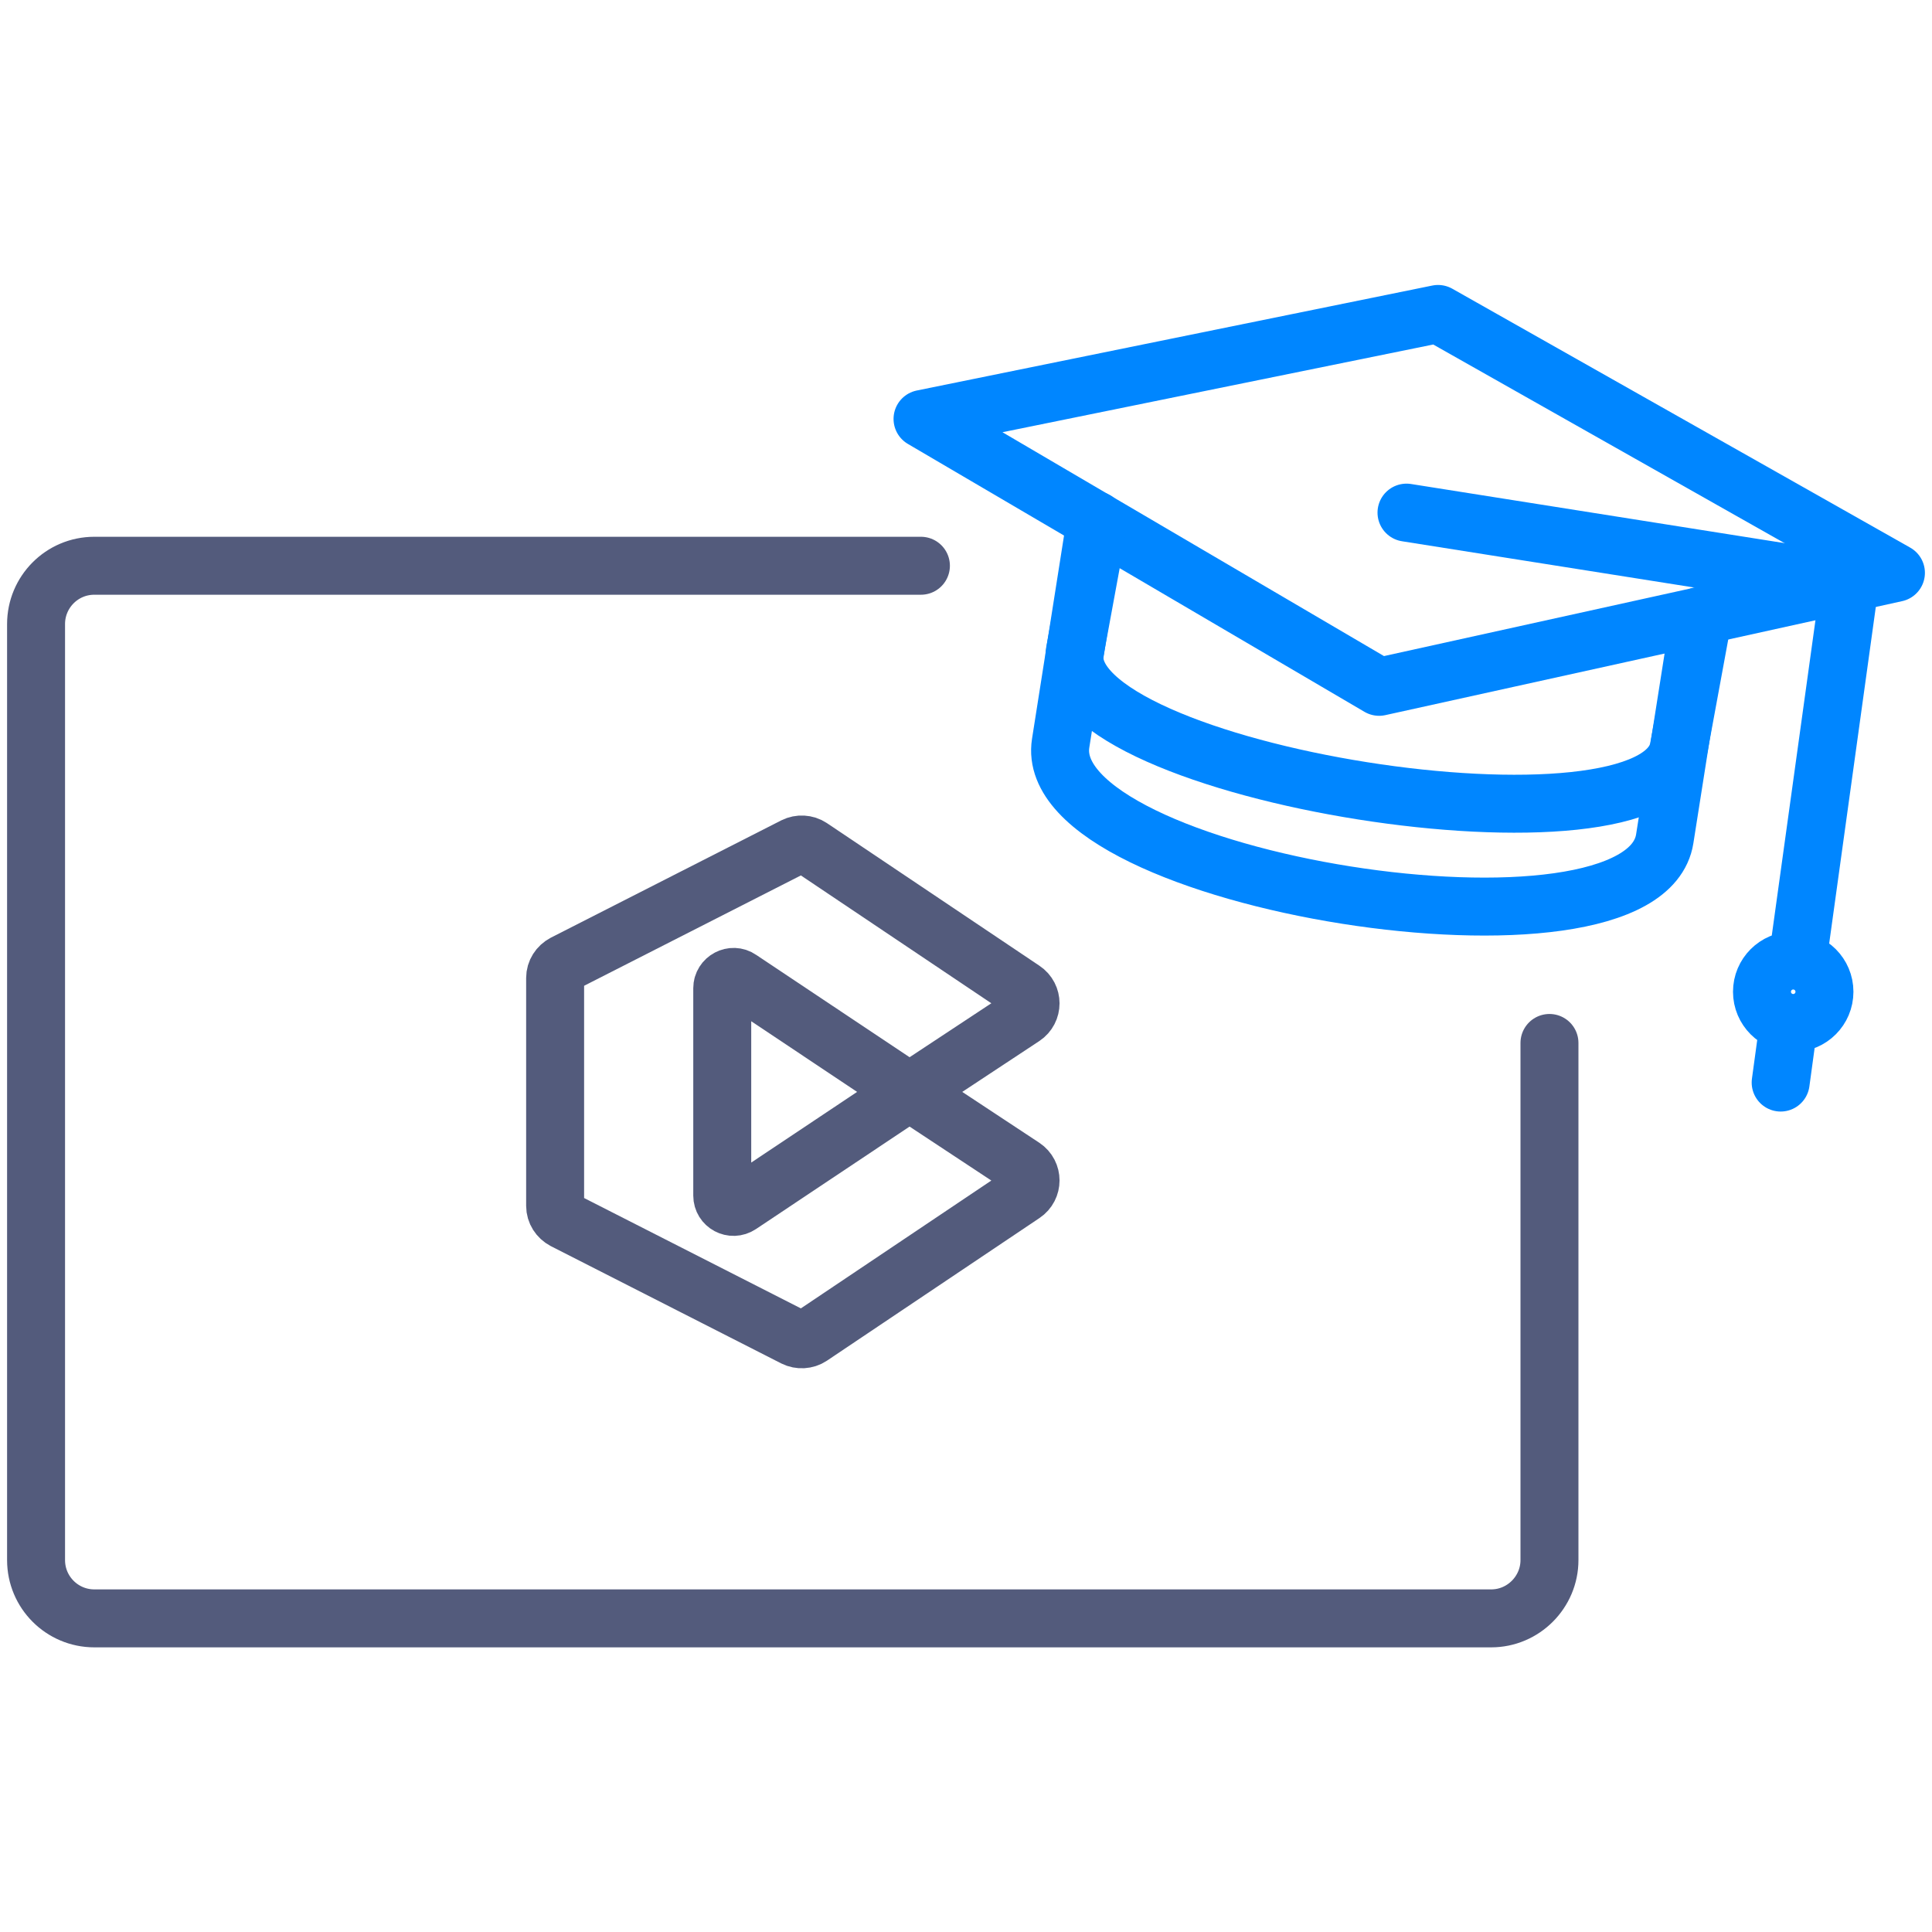
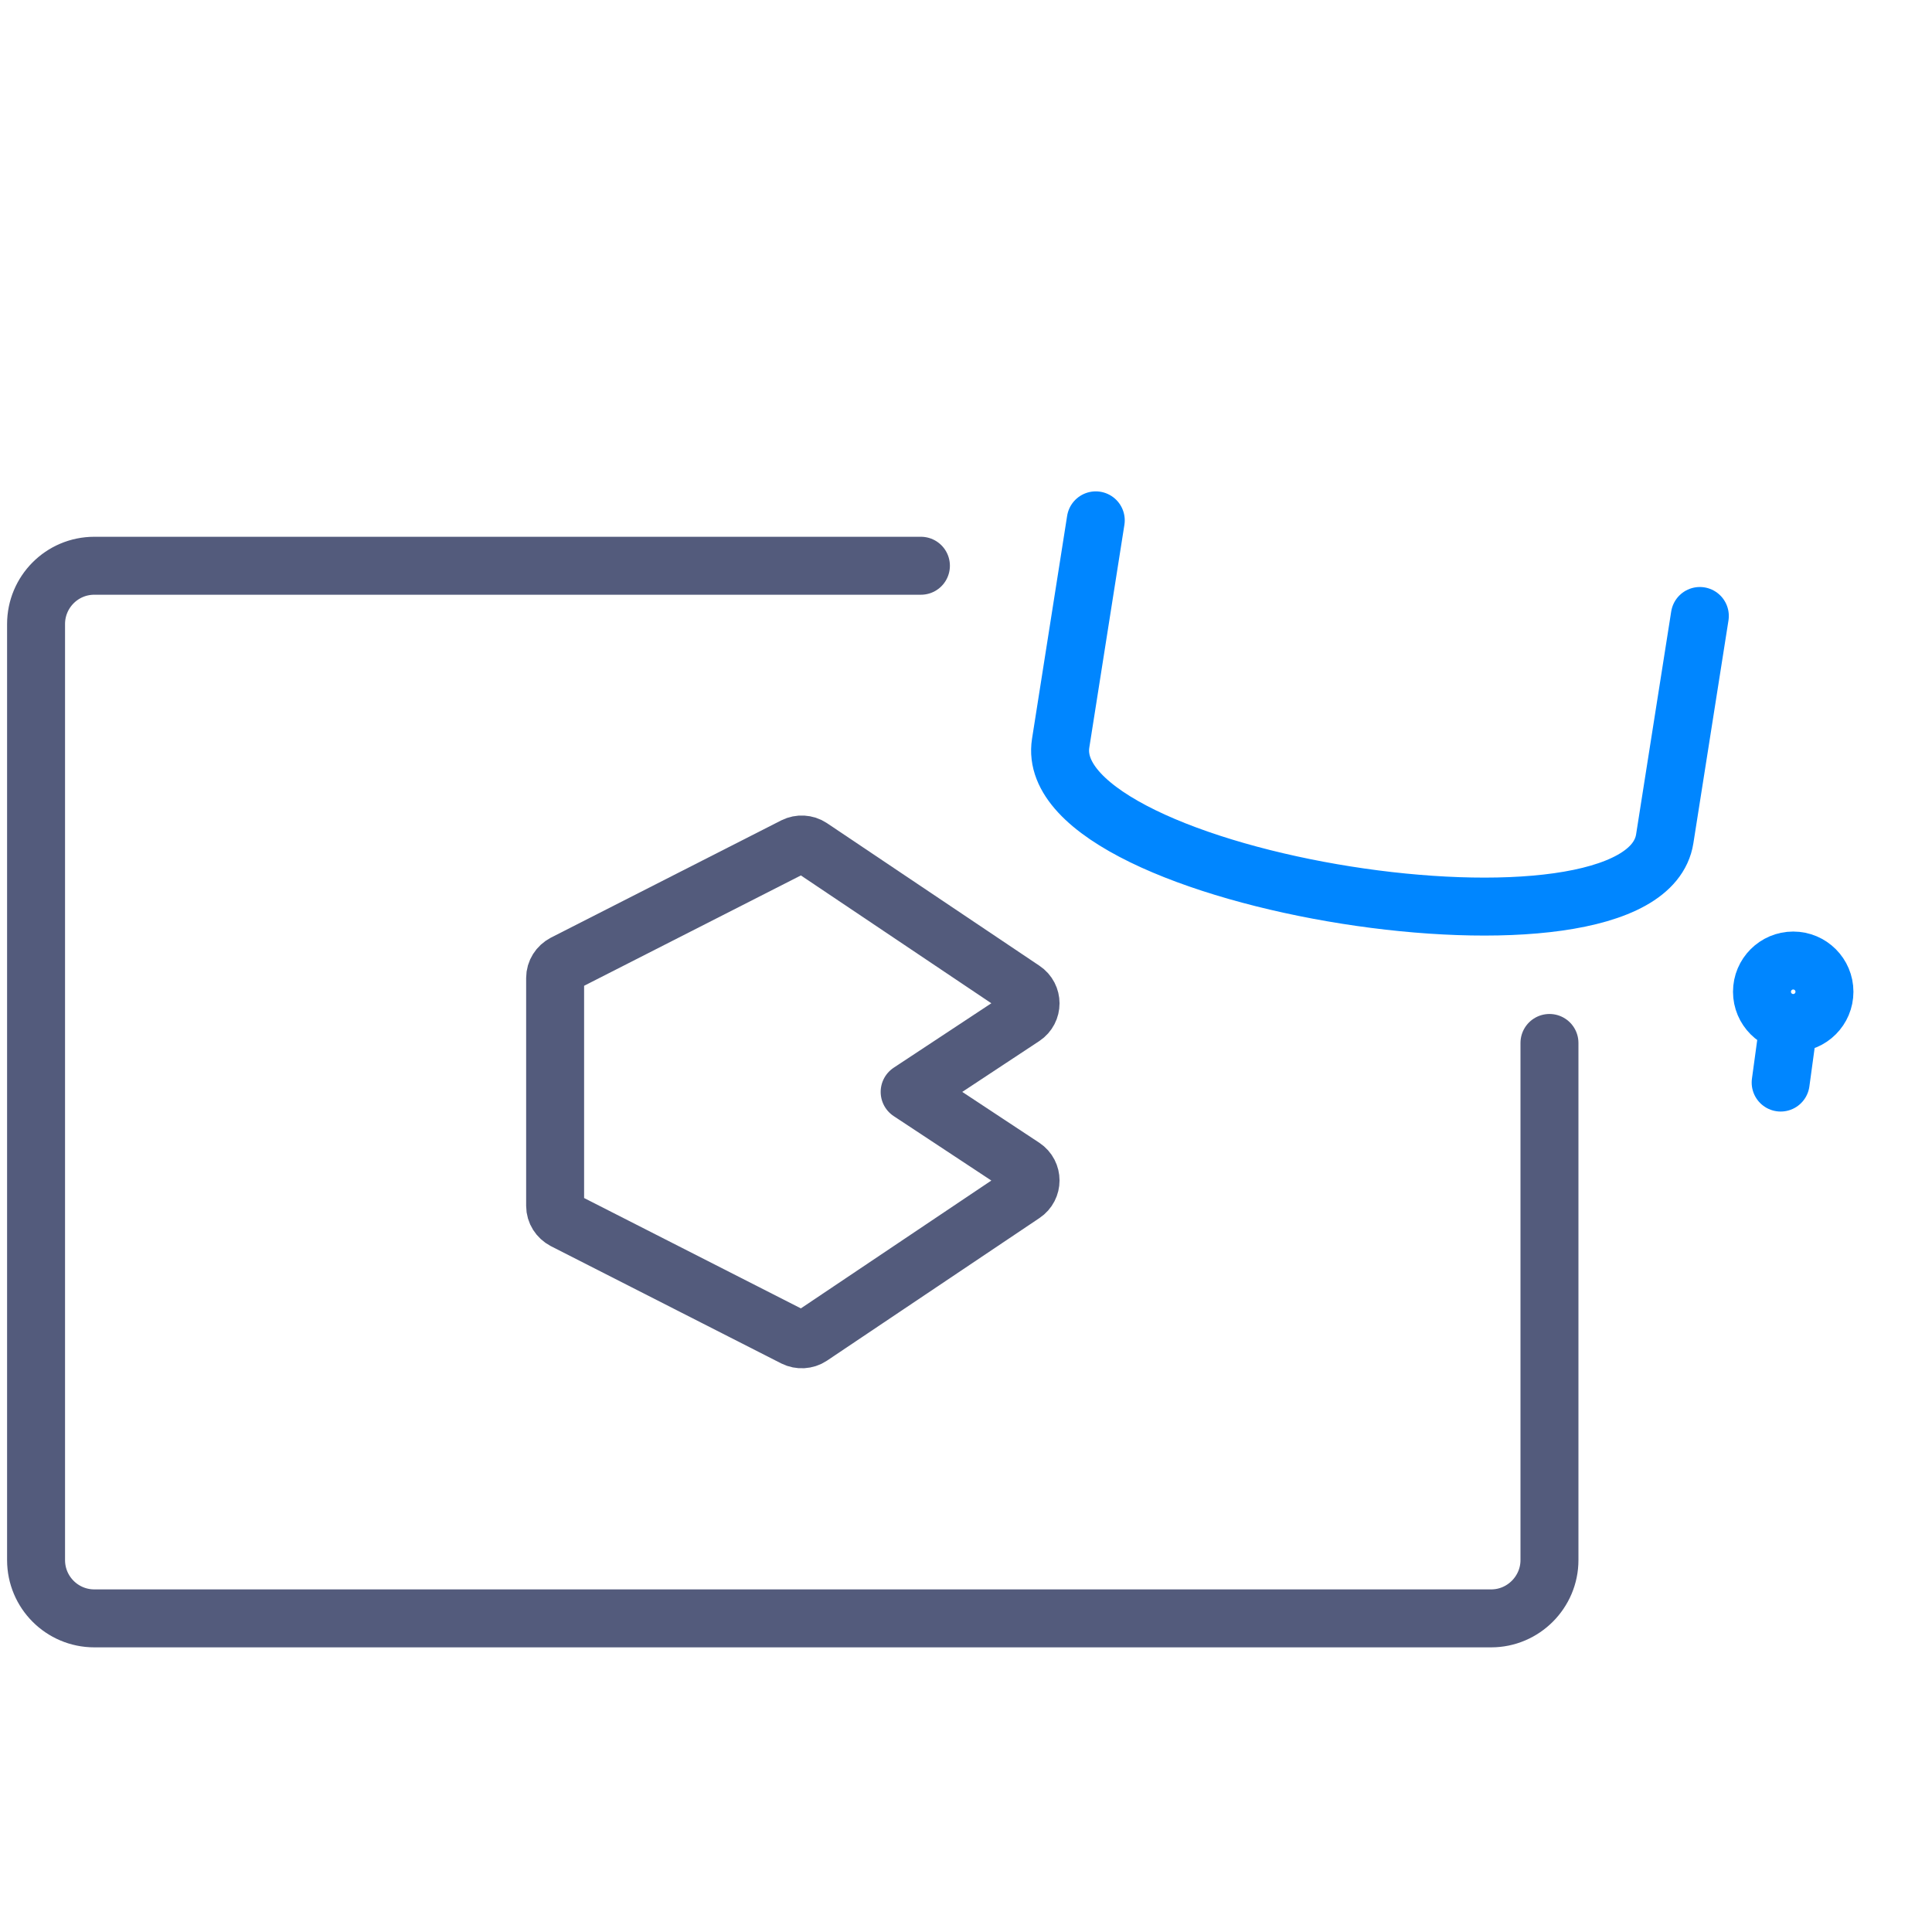
<svg xmlns="http://www.w3.org/2000/svg" id="Layer_1" data-name="Layer 1" viewBox="0 0 60 60">
  <defs>
    <style>
      .cls-1 {
        stroke: #0086ff;
      }

      .cls-1, .cls-2 {
        fill: none;
        stroke-linecap: round;
        stroke-linejoin: round;
        stroke-width: 1.8px;
      }

      .cls-2 {
        stroke: #535b7c;
      }
    </style>
  </defs>
  <path class="cls-2" d="m48.12,32.39v16.06c0,.99-.81,1.81-1.81,1.81H2.93c-1,0-1.81-.81-1.81-1.81v-29.07c0-.99.8-1.81,1.81-1.81h25.67" />
-   <polygon class="cls-1" points="44.66 9.75 28.65 13.01 42.83 21.33 58.88 17.79 44.66 9.75" />
  <path class="cls-1" d="m52.79,19.13l-1.09,6.92c-.68,4.31-19.44,1.34-18.76-2.97l1.09-6.92" />
-   <path class="cls-1" d="m52.79,19.68l-.65,3.53c-.59,3.78-19.35.81-18.76-2.97l.65-3.53" />
-   <polyline class="cls-1" points="55.85 29.65 57.45 18.1 43.68 15.92" />
  <line class="cls-1" x1="55.55" y1="31.79" x2="55.3" y2="33.62" />
  <circle class="cls-1" cx="55.69" cy="30.8" r=".97" />
  <g>
    <path class="cls-2" d="m17.24,33.91v3.54c0,.19.11.36.28.45l7.15,3.64c.16.08.36.07.51-.03l6.6-4.43c.3-.2.3-.64,0-.84l-3.53-2.33,3.53-2.33c.3-.2.3-.64,0-.84l-6.6-4.43c-.15-.1-.35-.11-.51-.03l-7.15,3.64c-.17.09-.28.26-.28.45v3.54" />
-     <path class="cls-2" d="m28.24,33.91l-5.26-3.51c-.23-.16-.55.01-.55.29v6.44c0,.28.31.45.55.29l5.26-3.51Z" />
  </g>
</svg>